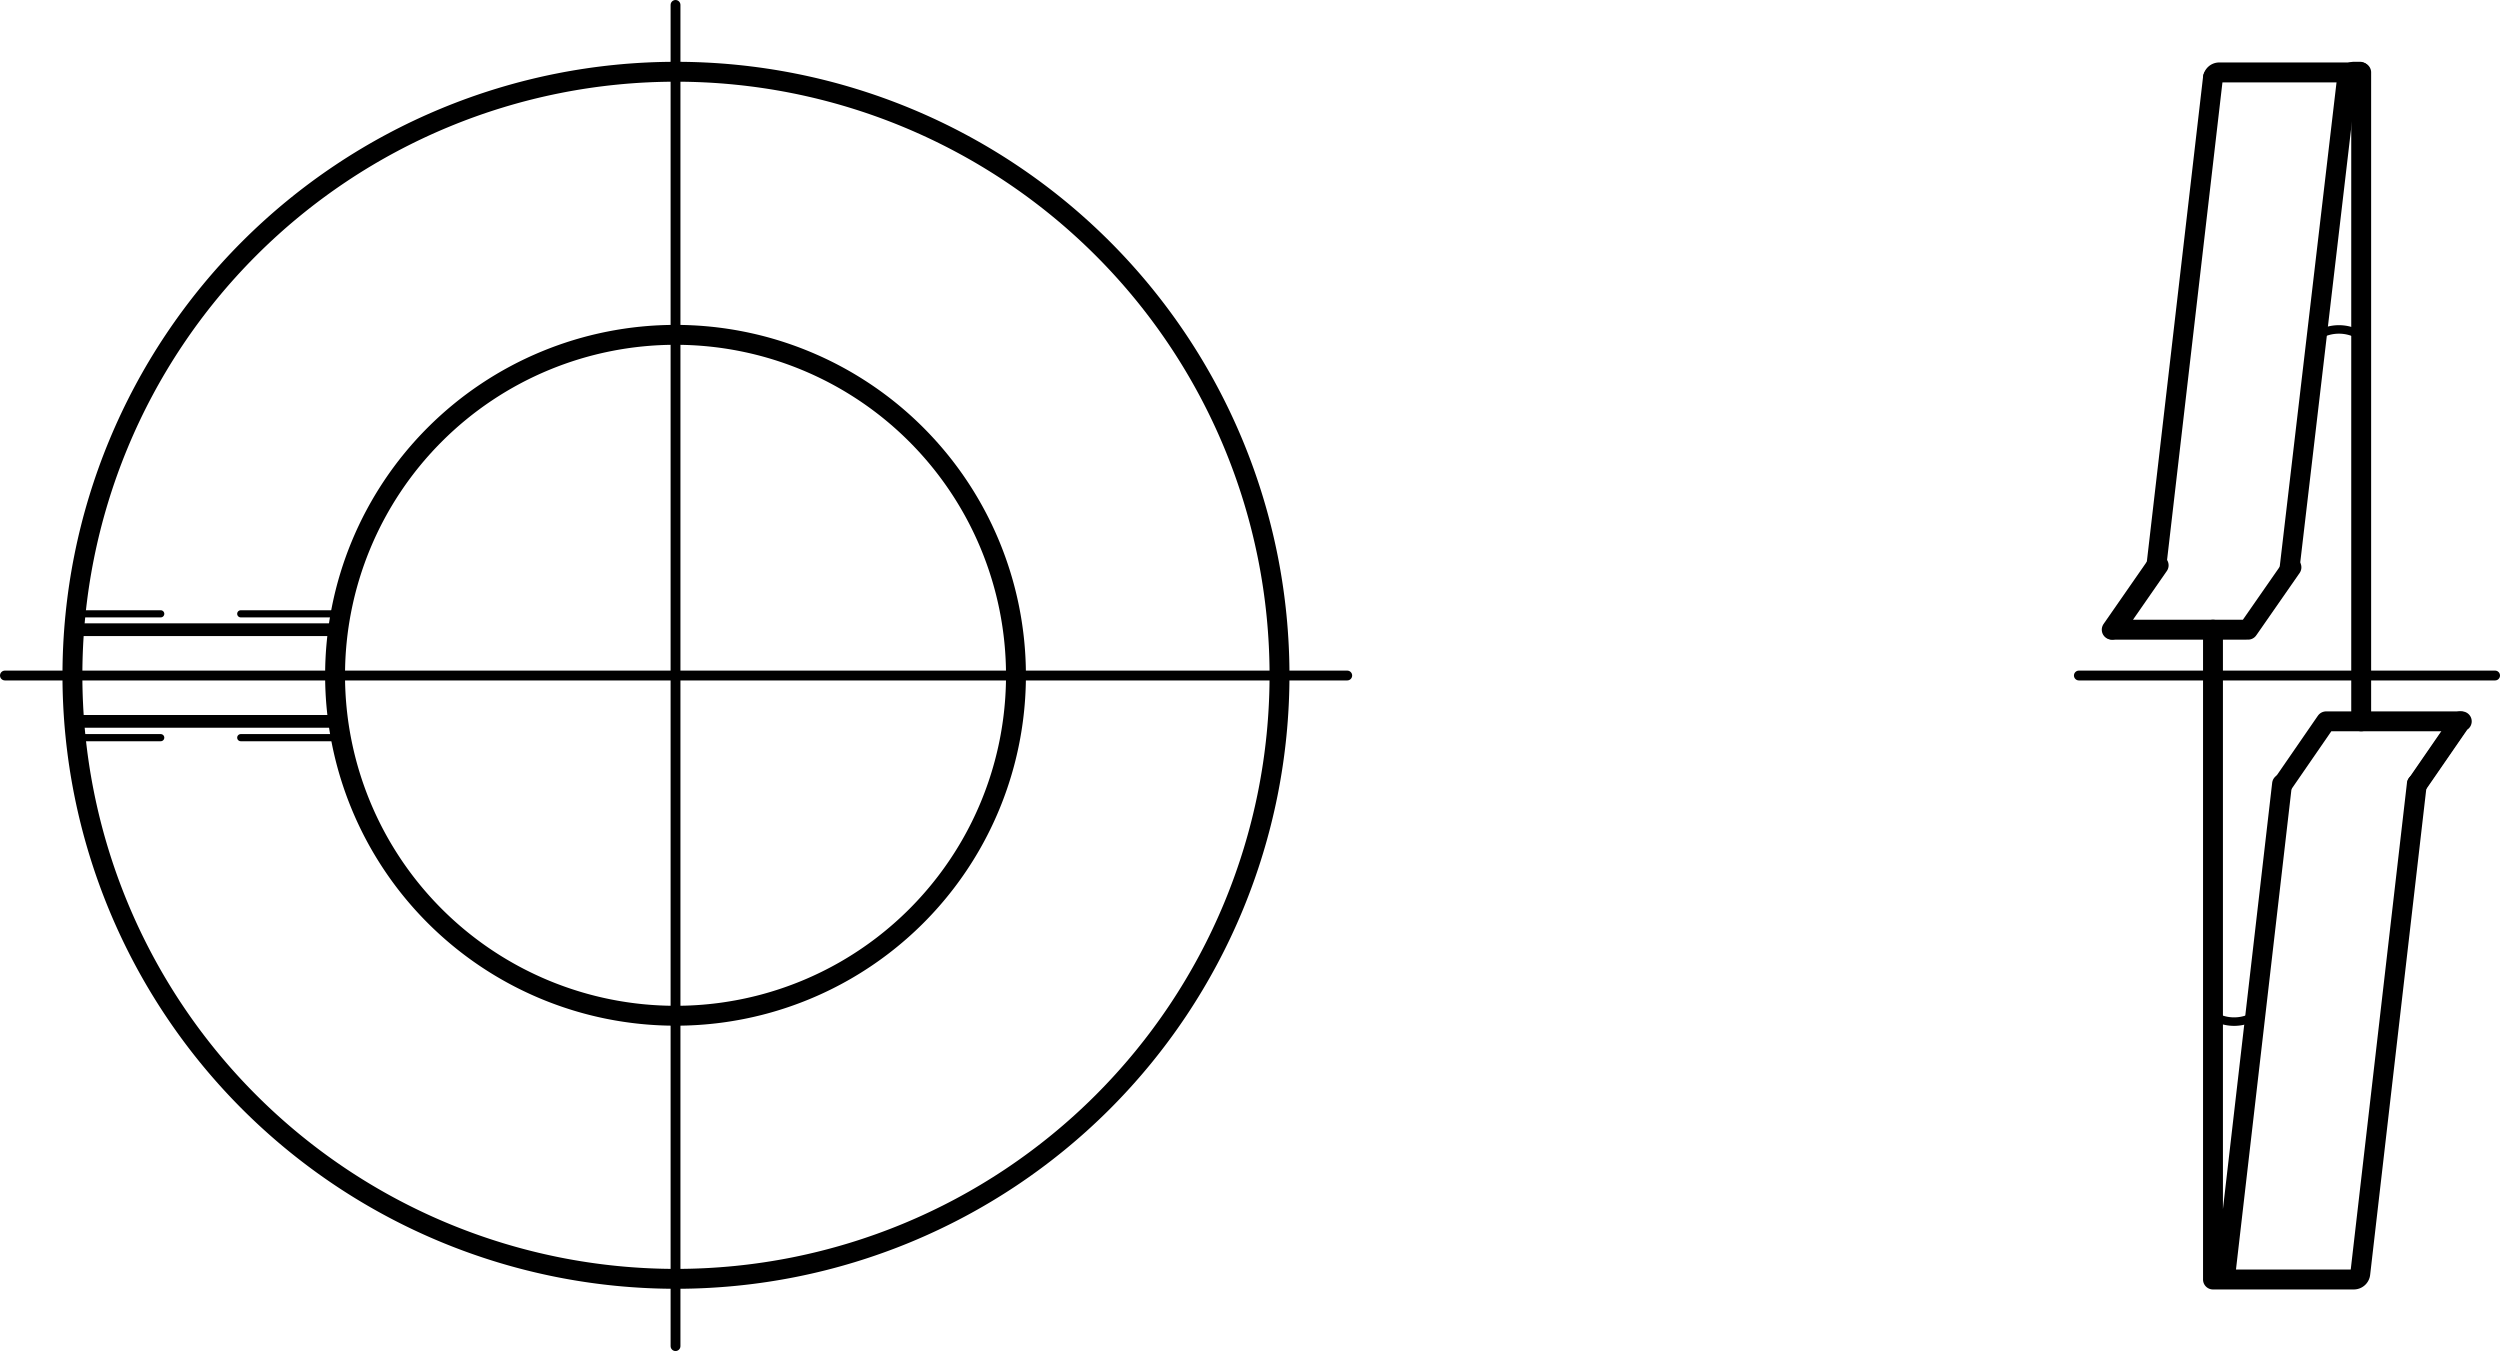
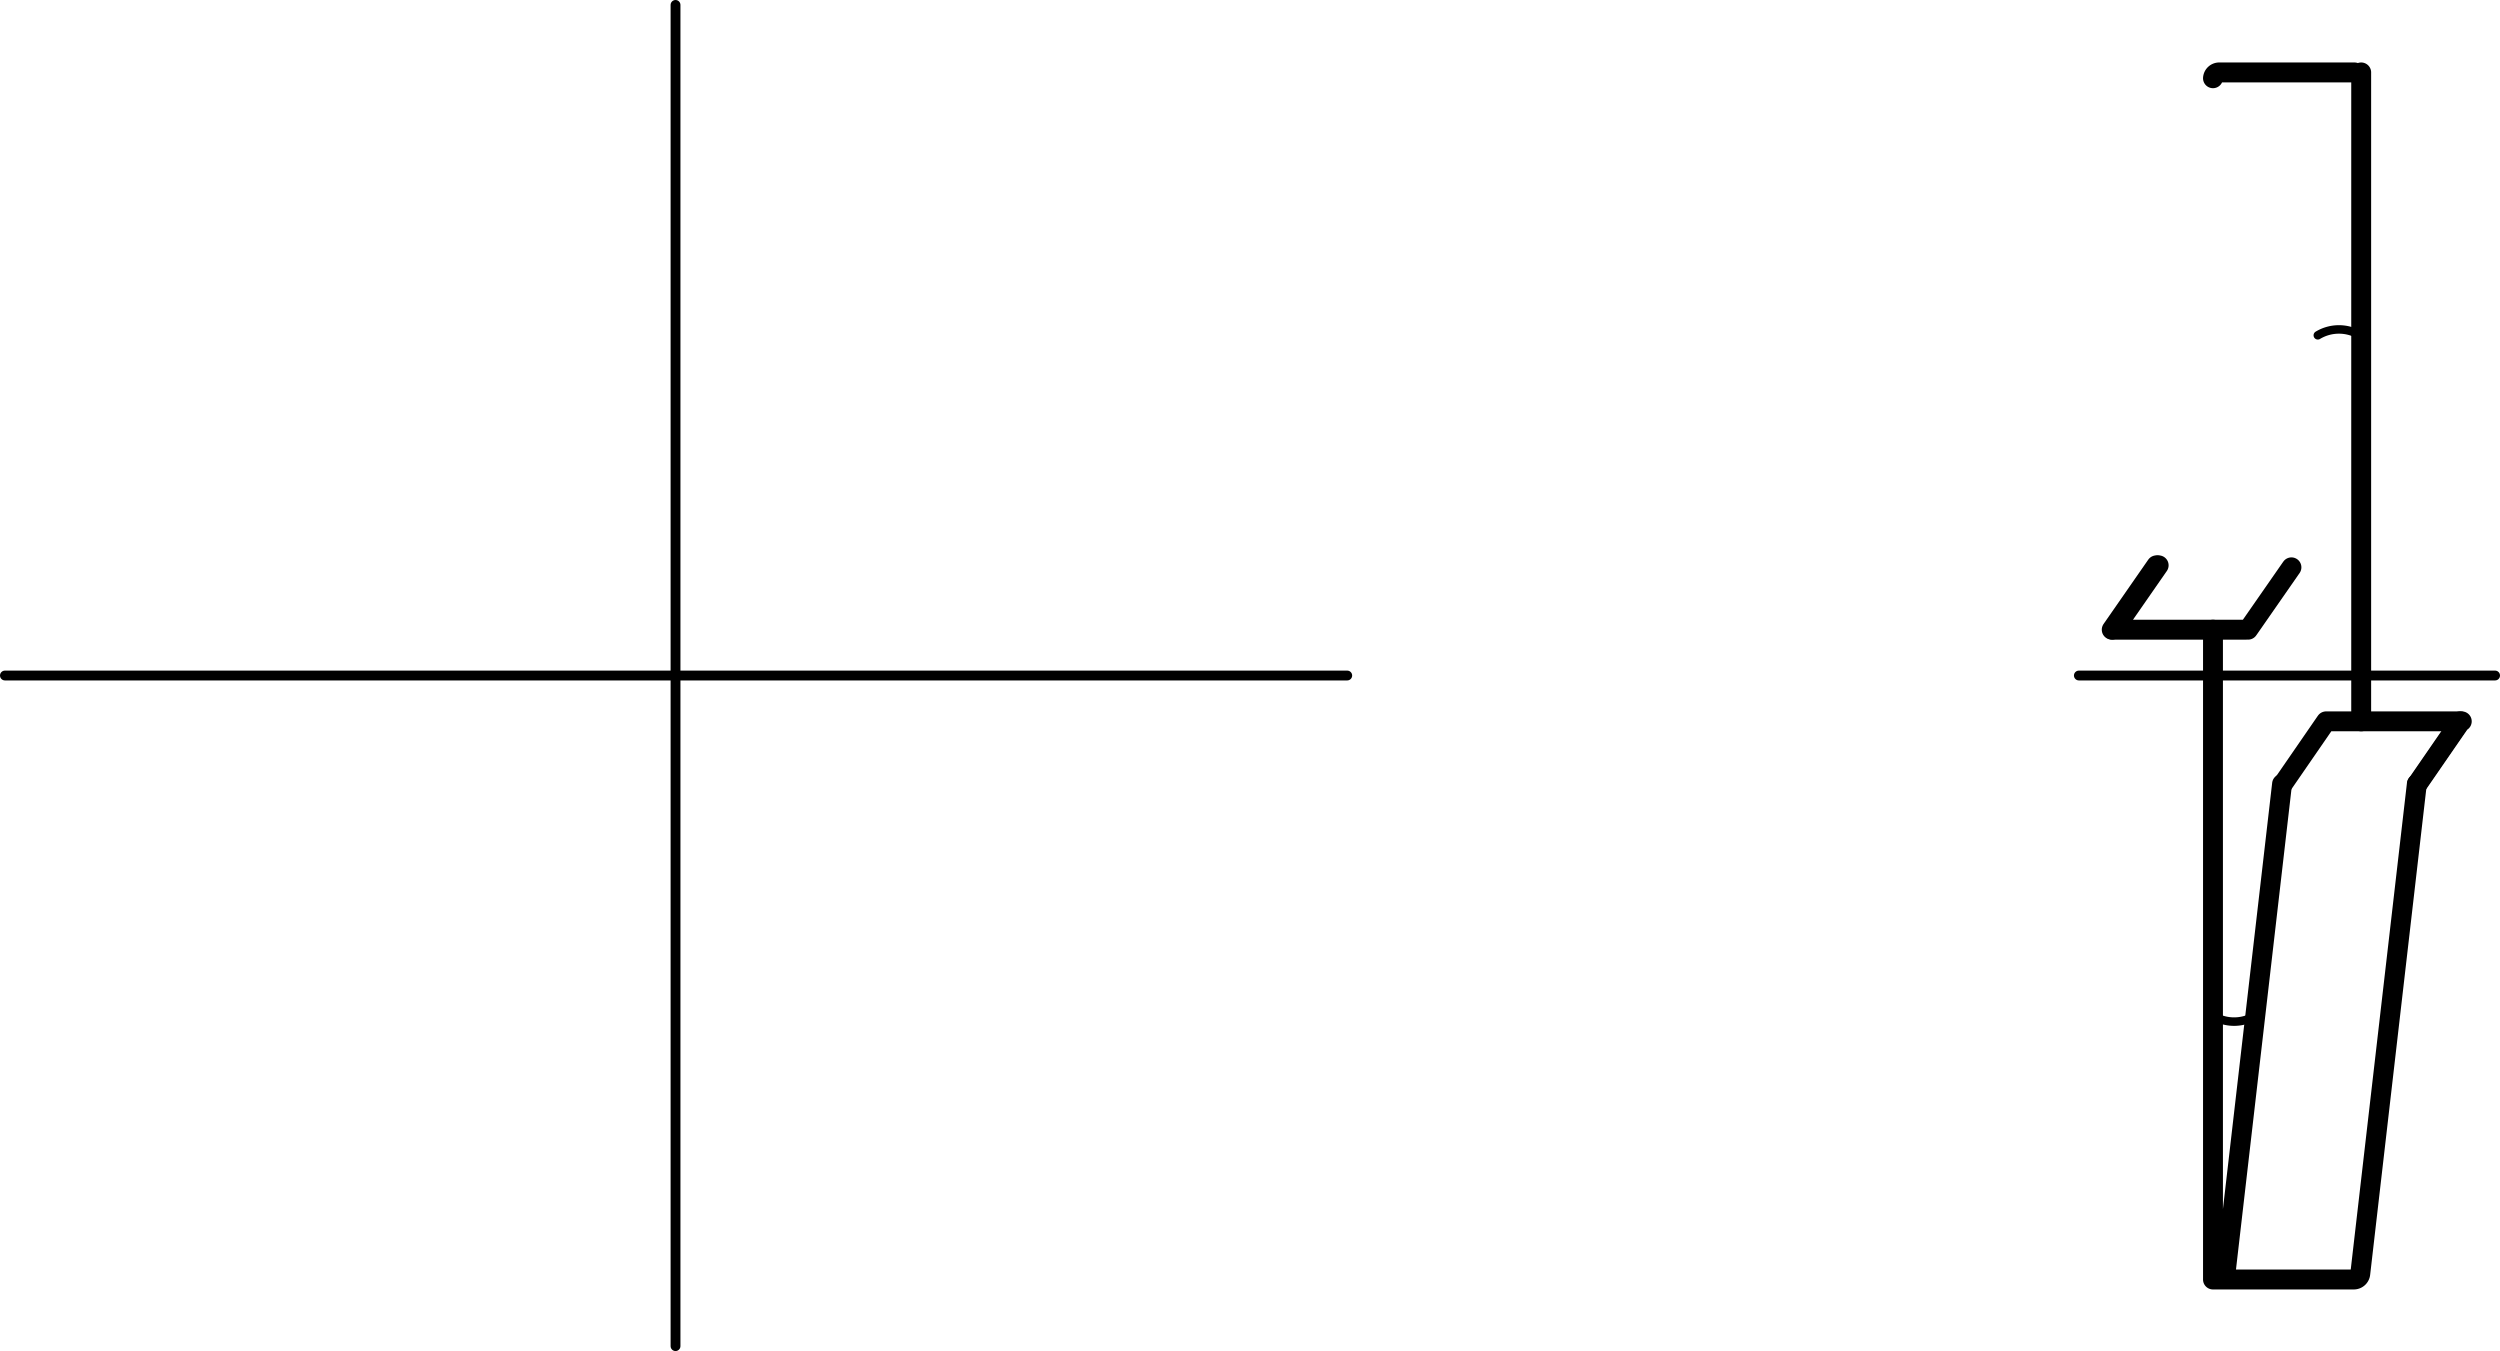
<svg xmlns="http://www.w3.org/2000/svg" id="Слой_1" data-name="Слой 1" viewBox="0 0 111.84 60.44">
  <defs>
    <style>
      .cls-1, .cls-2, .cls-3, .cls-4, .cls-5, .cls-6 {
        fill: none;
        stroke: #000;
        stroke-linecap: round;
        stroke-linejoin: round;
      }

      .cls-1 {
        stroke-width: 0.89px;
      }

      .cls-2 {
        stroke-width: 0.76px;
      }

      .cls-3 {
        stroke-width: 0.38px;
      }

      .cls-4 {
        stroke-width: 0.57px;
      }

      .cls-5 {
        stroke-width: 0.44px;
        stroke-dasharray: 71.69 17.92 0 17.92;
      }

      .cls-6 {
        stroke-width: 0.32px;
        stroke-dasharray: 4.48 3.58;
      }
    </style>
  </defs>
  <g>
-     <path class="cls-1" d="M105,3.47l-2.57,21.91M99,3.47,96.47,25.29m8.85-22.08a.29.29,0,0,0-.3.26m.56-.26h-.26m-48.08,27a27,27,0,1,0-27,27A27,27,0,0,0,57.24,30.22Zm-11.79,0A15.23,15.23,0,1,0,30.22,45.44,15.22,15.22,0,0,0,45.45,30.22Z" />
-     <line class="cls-2" x1="99.02" y1="30.22" x2="99.02" y2="29.66" />
    <path class="cls-1" d="M99.29,57.24h6m-6-54a.28.28,0,0,0-.29.26m6.33-.26h-6m6.3,0V32.27M99,28.17V57.24m.56-.27,2.53-21.9m3.21,22.17a.29.29,0,0,0,.29-.27m0,0,2.53-21.9M99.29,57.24a.29.29,0,0,0,.29-.27m-.56.27h.27" />
    <path class="cls-3" d="M99,45.44a1.83,1.83,0,0,0,1.89,0M105.58,15a1.83,1.83,0,0,0-1.89,0" />
  </g>
  <g>
-     <path class="cls-4" d="M15.14,28.17H3.28m11.86,4.1H3.28" />
    <path class="cls-1" d="M100.51,28.17h-6m8-2.79-1.94,2.79m-4-2.88-2,2.88m9.56,4.1h6m-8,2.8,1.93-2.8m-1.93,2.8,1.93-2.8m4.1,2.8,1.93-2.8" />
    <path class="cls-5" d="M111.62,30.22H93m-32.73,0H.22m30-30v60" />
-     <path class="cls-6" d="M15.25,27.46H3.35M15.25,33H3.35" />
    <path class="cls-1" d="M96.47,25.29l-2,2.88m13.66,6.9,1.93-2.8" />
  </g>
</svg>